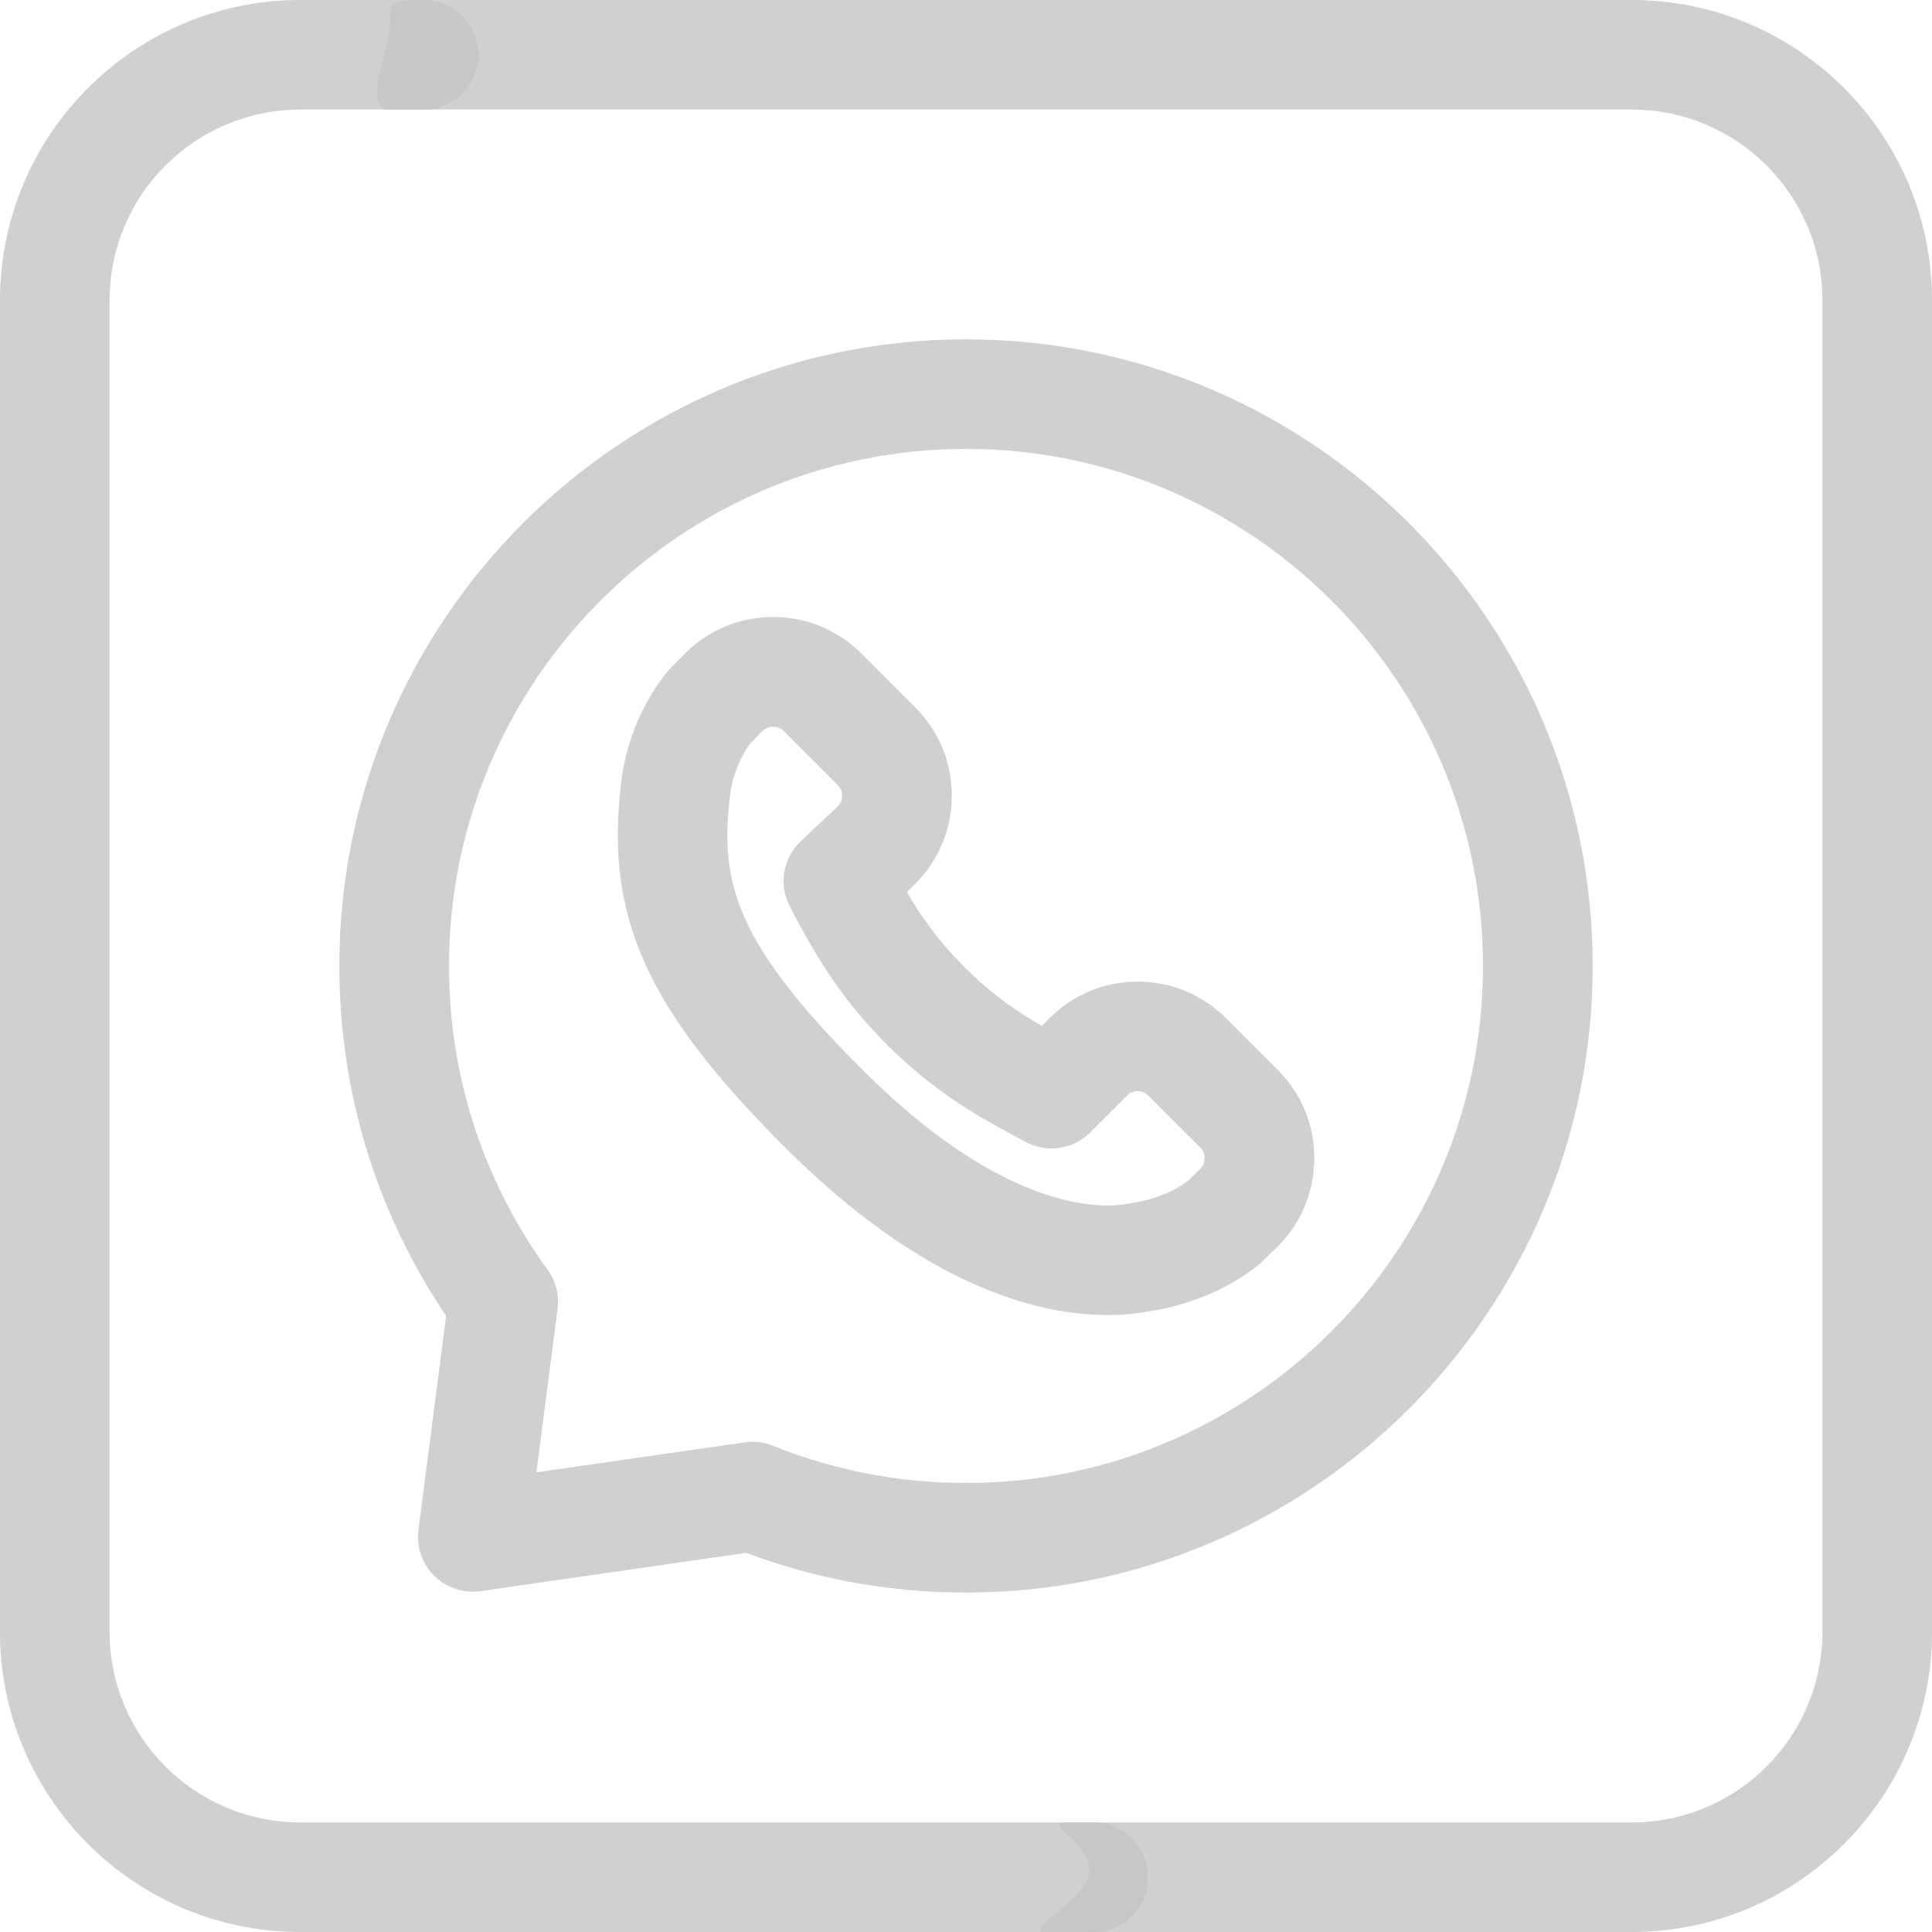
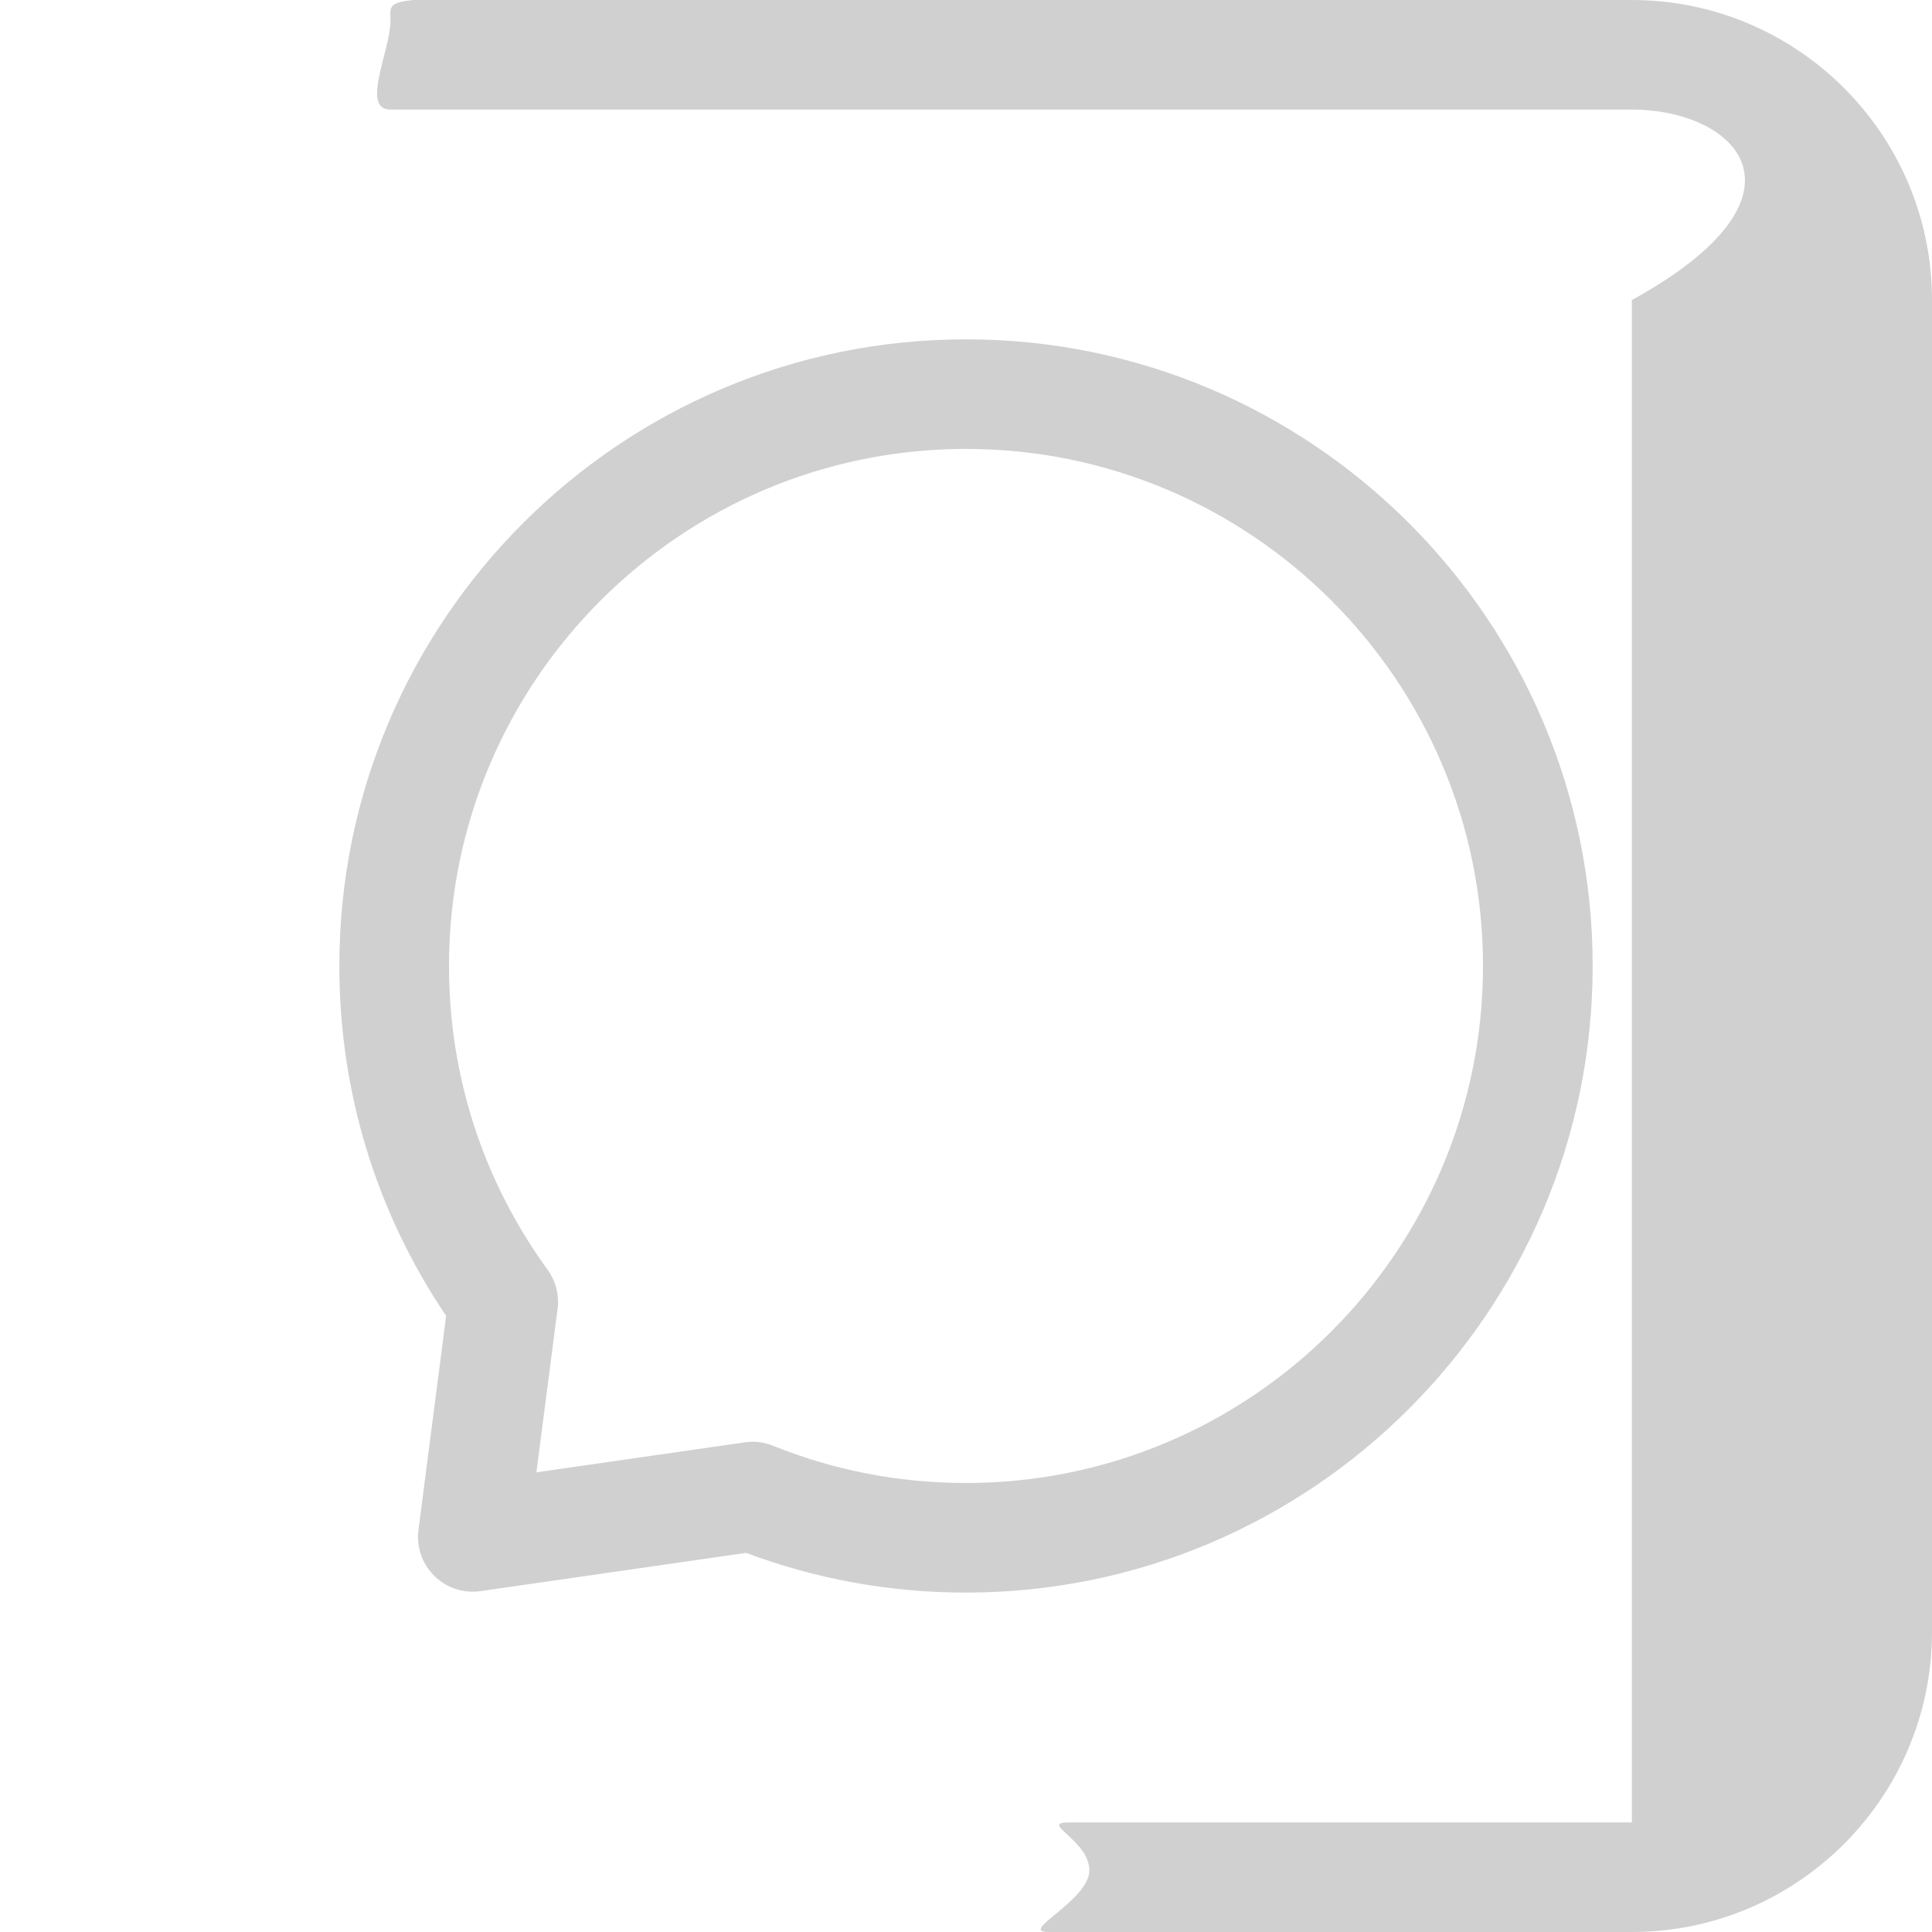
<svg xmlns="http://www.w3.org/2000/svg" width="25" height="25" viewBox="0 0 25 25" fill="none">
  <g clip-path="url(#clip0)">
    <path d="M12.5 20.608C11.52 20.608 10.564 20.435 9.655 20.094L6.219 20.589C6 20.621 5.778 20.548 5.62 20.392C5.462 20.236 5.386 20.016 5.415 19.796L5.773 17.027C4.868 15.687 4.391 14.128 4.391 12.499C4.391 8.028 8.029 4.391 12.5 4.391C16.971 4.391 20.609 8.028 20.609 12.499C20.609 16.971 16.971 20.608 12.5 20.608ZM9.738 18.656C9.828 18.656 9.918 18.674 10.003 18.708C10.797 19.028 11.637 19.19 12.5 19.19C16.189 19.19 19.19 16.188 19.19 12.499C19.19 8.81 16.189 5.809 12.5 5.809C8.811 5.809 5.81 8.81 5.81 12.499C5.81 13.922 6.251 15.281 7.085 16.429C7.192 16.576 7.238 16.757 7.215 16.937L6.941 19.052L9.637 18.664C9.67 18.659 9.704 18.656 9.738 18.656Z" fill="#C4C4C4" fill-opacity="0.8" />
-     <path d="M21.116 25H13.564C13.172 25 14.096 24.594 14.096 24.202C14.096 23.811 13.438 23.582 13.83 23.582H21.116C22.476 23.582 23.582 22.476 23.582 21.116V3.883C23.582 2.524 22.476 1.418 21.116 1.418H5.053C4.662 1.418 5.053 0.657 5.053 0.265C5.053 -0.126 4.787 -0 10.467 -0H21.116C23.258 -0 25 1.742 25 3.883V21.116C25 23.258 23.258 25 21.116 25Z" fill="#C4C4C4" fill-opacity="0.8" />
-     <path d="M14.145 25H3.884C1.742 25 0 23.258 0 21.116V3.884C0 1.742 1.742 0 3.884 0H5.479C5.871 0 6.189 0.317 6.189 0.709C6.189 1.101 5.871 1.418 5.479 1.418H3.884C2.524 1.418 1.418 2.524 1.418 3.884V21.116C1.418 22.476 2.524 23.582 3.884 23.582H14.145C14.537 23.582 14.854 23.899 14.854 24.291C14.854 24.683 14.537 25 14.145 25Z" fill="#C4C4C4" fill-opacity="0.8" />
-     <path d="M14.335 17.017C14.335 17.017 14.335 17.017 14.335 17.017C13.419 17.017 11.95 16.639 10.15 14.839C8.362 13.051 7.829 11.863 8.037 10.131C8.063 9.899 8.12 9.669 8.212 9.428C8.213 9.425 8.214 9.423 8.214 9.42C8.315 9.164 8.45 8.927 8.615 8.716C8.631 8.694 8.649 8.674 8.668 8.655L8.854 8.466C9.16 8.155 9.568 7.984 10.004 7.984C10.435 7.984 10.841 8.152 11.146 8.457L11.843 9.154C12.148 9.459 12.316 9.864 12.316 10.296C12.316 10.727 12.148 11.132 11.843 11.437L11.797 11.483C11.792 11.489 11.786 11.494 11.781 11.498L11.735 11.542C11.905 11.834 12.122 12.156 12.479 12.513C12.851 12.885 13.175 13.098 13.482 13.274L13.581 13.175C13.885 12.87 14.291 12.702 14.722 12.702C15.153 12.702 15.558 12.87 15.863 13.175L16.534 13.845C16.841 14.152 17.009 14.56 17.007 14.993C17.005 15.427 16.834 15.834 16.524 16.138L16.335 16.323C16.317 16.342 16.297 16.359 16.276 16.375C16.067 16.54 15.823 16.679 15.57 16.778C15.313 16.877 15.086 16.939 14.874 16.966C14.797 16.982 14.61 17.017 14.335 17.017ZM9.536 9.934C9.488 10.062 9.459 10.179 9.446 10.29C9.446 10.293 9.446 10.295 9.446 10.298C9.309 11.427 9.523 12.206 11.153 13.836C12.686 15.37 13.805 15.599 14.335 15.599C14.479 15.599 14.567 15.581 14.604 15.574C14.645 15.566 14.672 15.562 14.687 15.56C14.78 15.549 14.906 15.514 15.056 15.456C15.166 15.413 15.277 15.351 15.372 15.281L15.53 15.127C15.578 15.079 15.588 15.025 15.588 14.988C15.588 14.95 15.579 14.896 15.531 14.848L14.86 14.178C14.813 14.13 14.759 14.12 14.722 14.12C14.685 14.12 14.631 14.13 14.583 14.178L14.108 14.653C13.885 14.875 13.543 14.925 13.267 14.774L13.225 14.752C13.194 14.736 13.162 14.719 13.13 14.701L13.035 14.649C12.635 14.429 12.088 14.128 11.475 13.516C10.859 12.899 10.556 12.348 10.335 11.947L10.286 11.858C10.265 11.82 10.25 11.789 10.235 11.758L10.228 11.743C10.071 11.459 10.127 11.106 10.363 10.884L10.84 10.434C10.887 10.387 10.897 10.333 10.897 10.296C10.897 10.258 10.887 10.204 10.84 10.157L10.143 9.46C10.095 9.412 10.041 9.403 10.004 9.403C9.967 9.403 9.912 9.413 9.864 9.461L9.71 9.618C9.641 9.712 9.581 9.821 9.536 9.934Z" fill="#C4C4C4" fill-opacity="0.8" />
+     <path d="M21.116 25H13.564C13.172 25 14.096 24.594 14.096 24.202C14.096 23.811 13.438 23.582 13.83 23.582H21.116V3.883C23.582 2.524 22.476 1.418 21.116 1.418H5.053C4.662 1.418 5.053 0.657 5.053 0.265C5.053 -0.126 4.787 -0 10.467 -0H21.116C23.258 -0 25 1.742 25 3.883V21.116C25 23.258 23.258 25 21.116 25Z" fill="#C4C4C4" fill-opacity="0.8" />
  </g>
  <defs>
    <clipPath id="clip0">
      <rect width="25" height="25" fill="white" />
    </clipPath>
  </defs>
</svg>